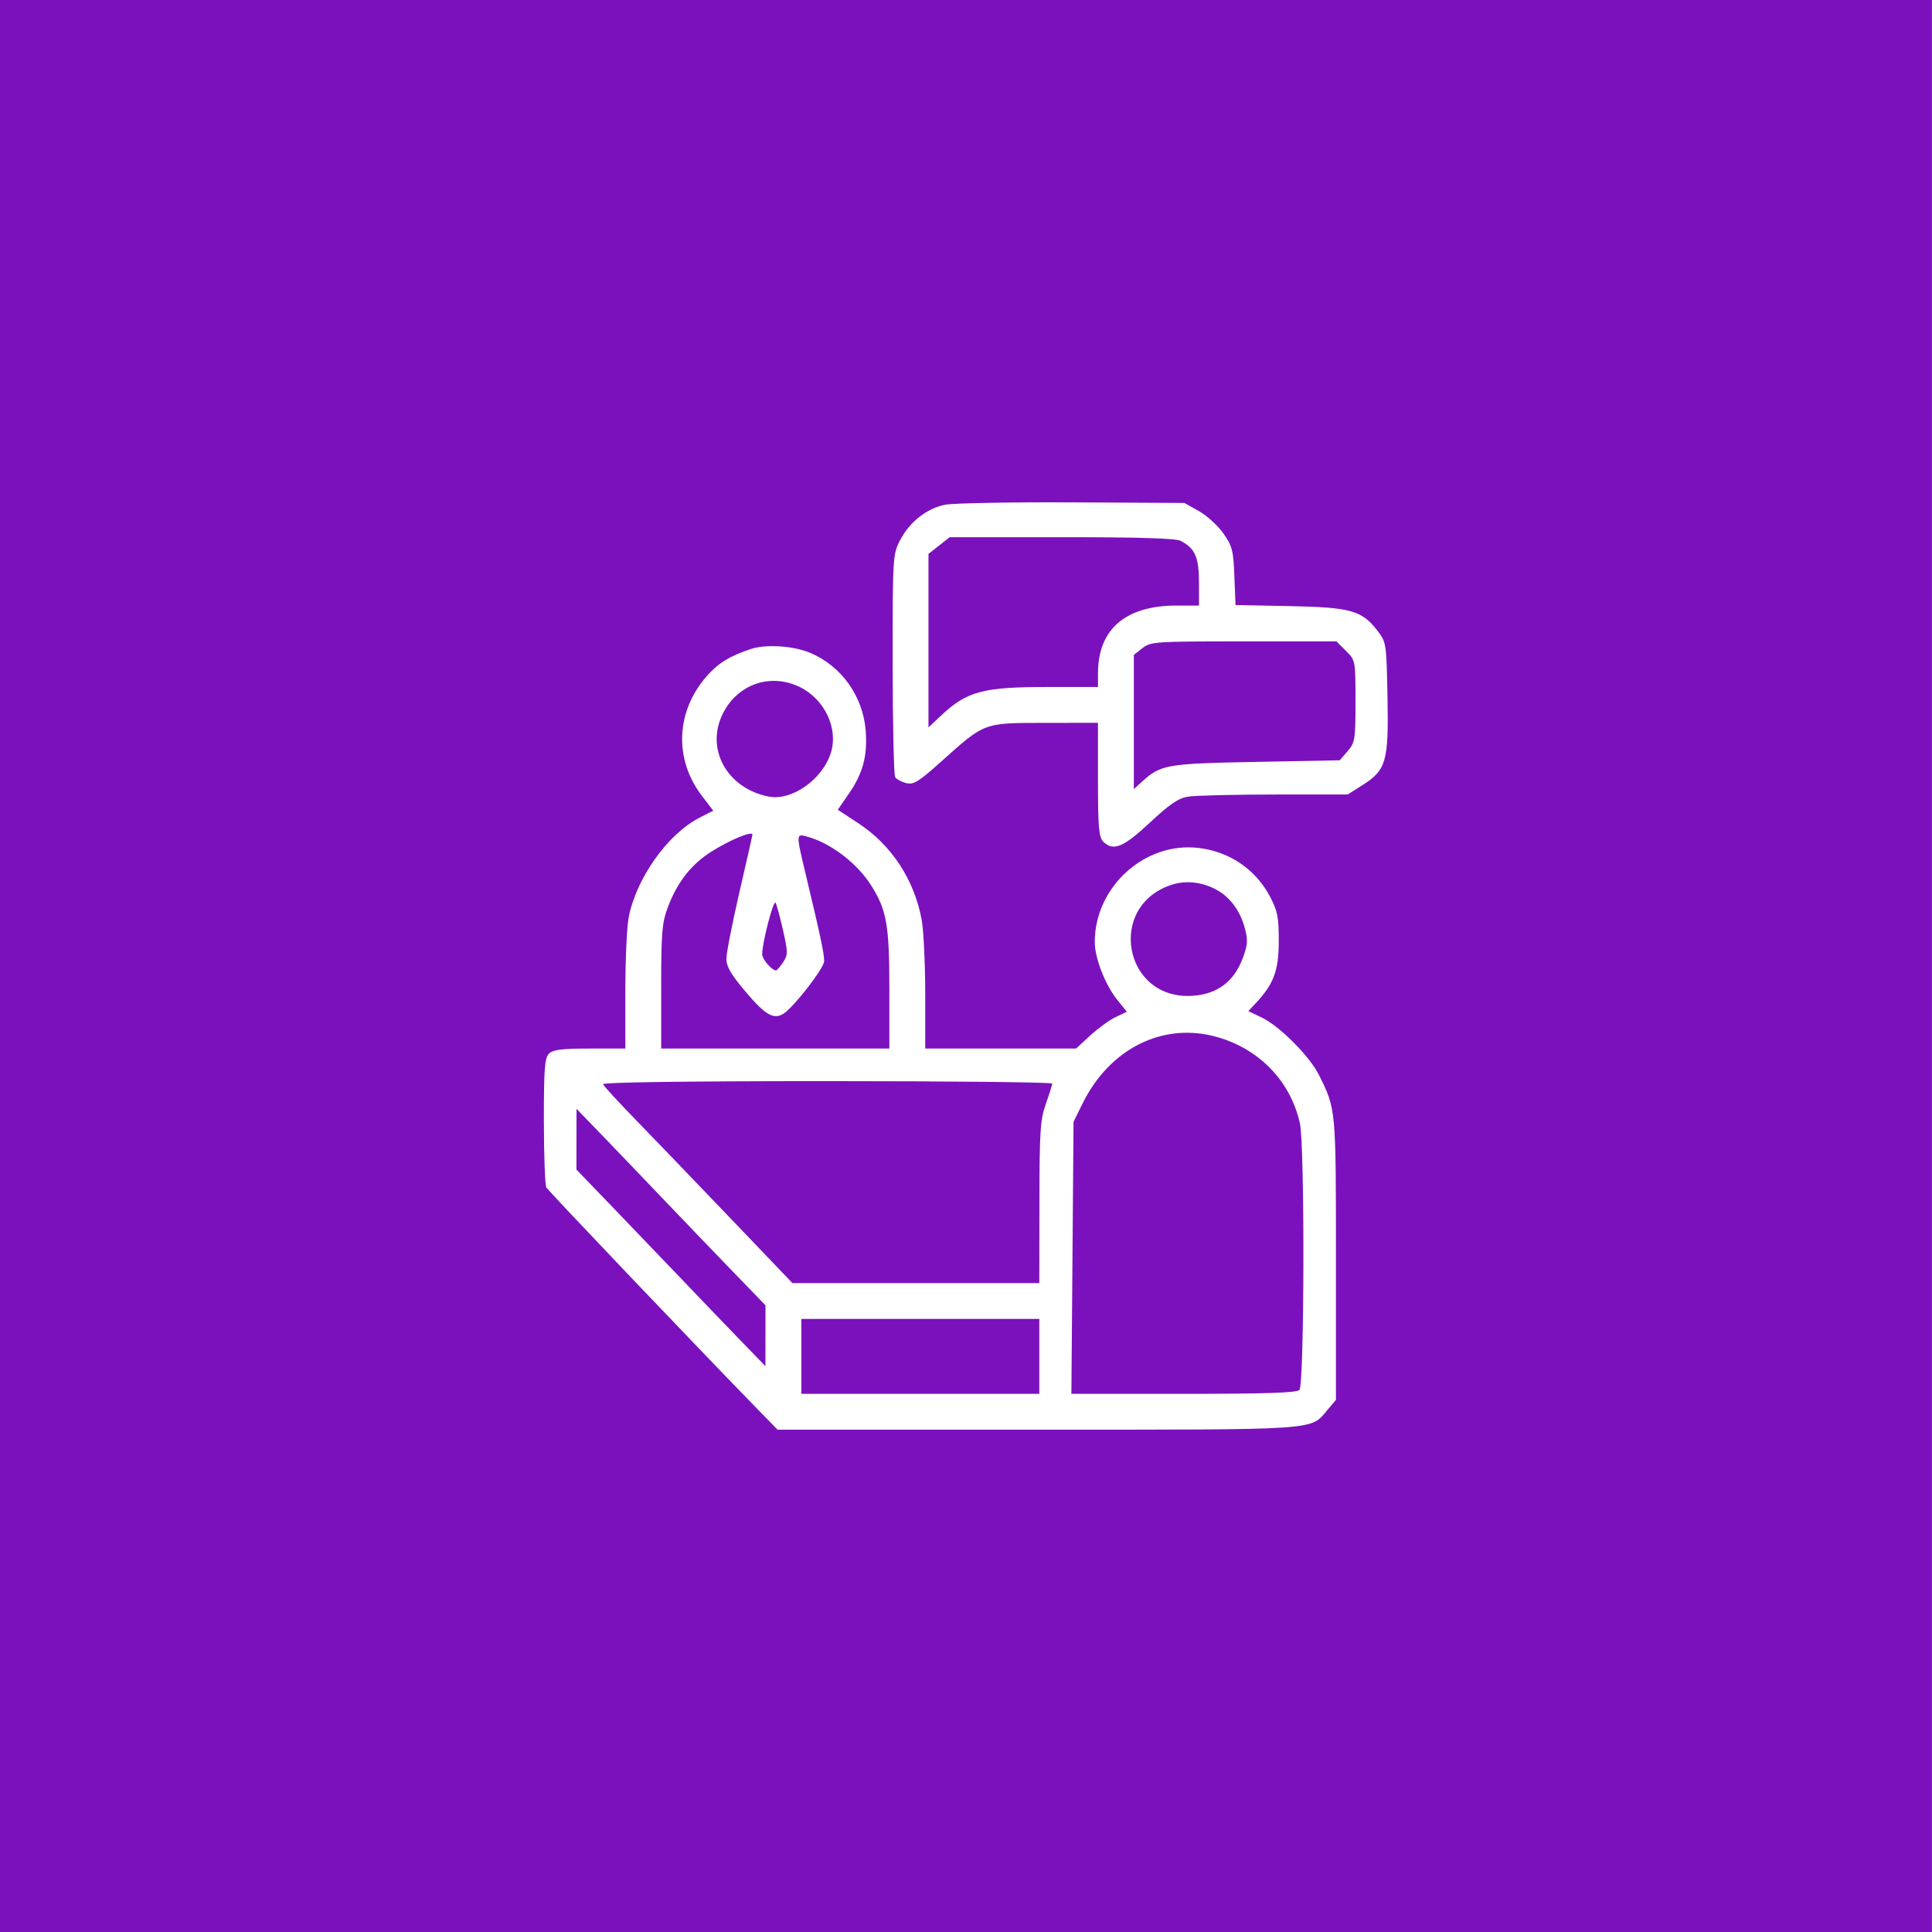
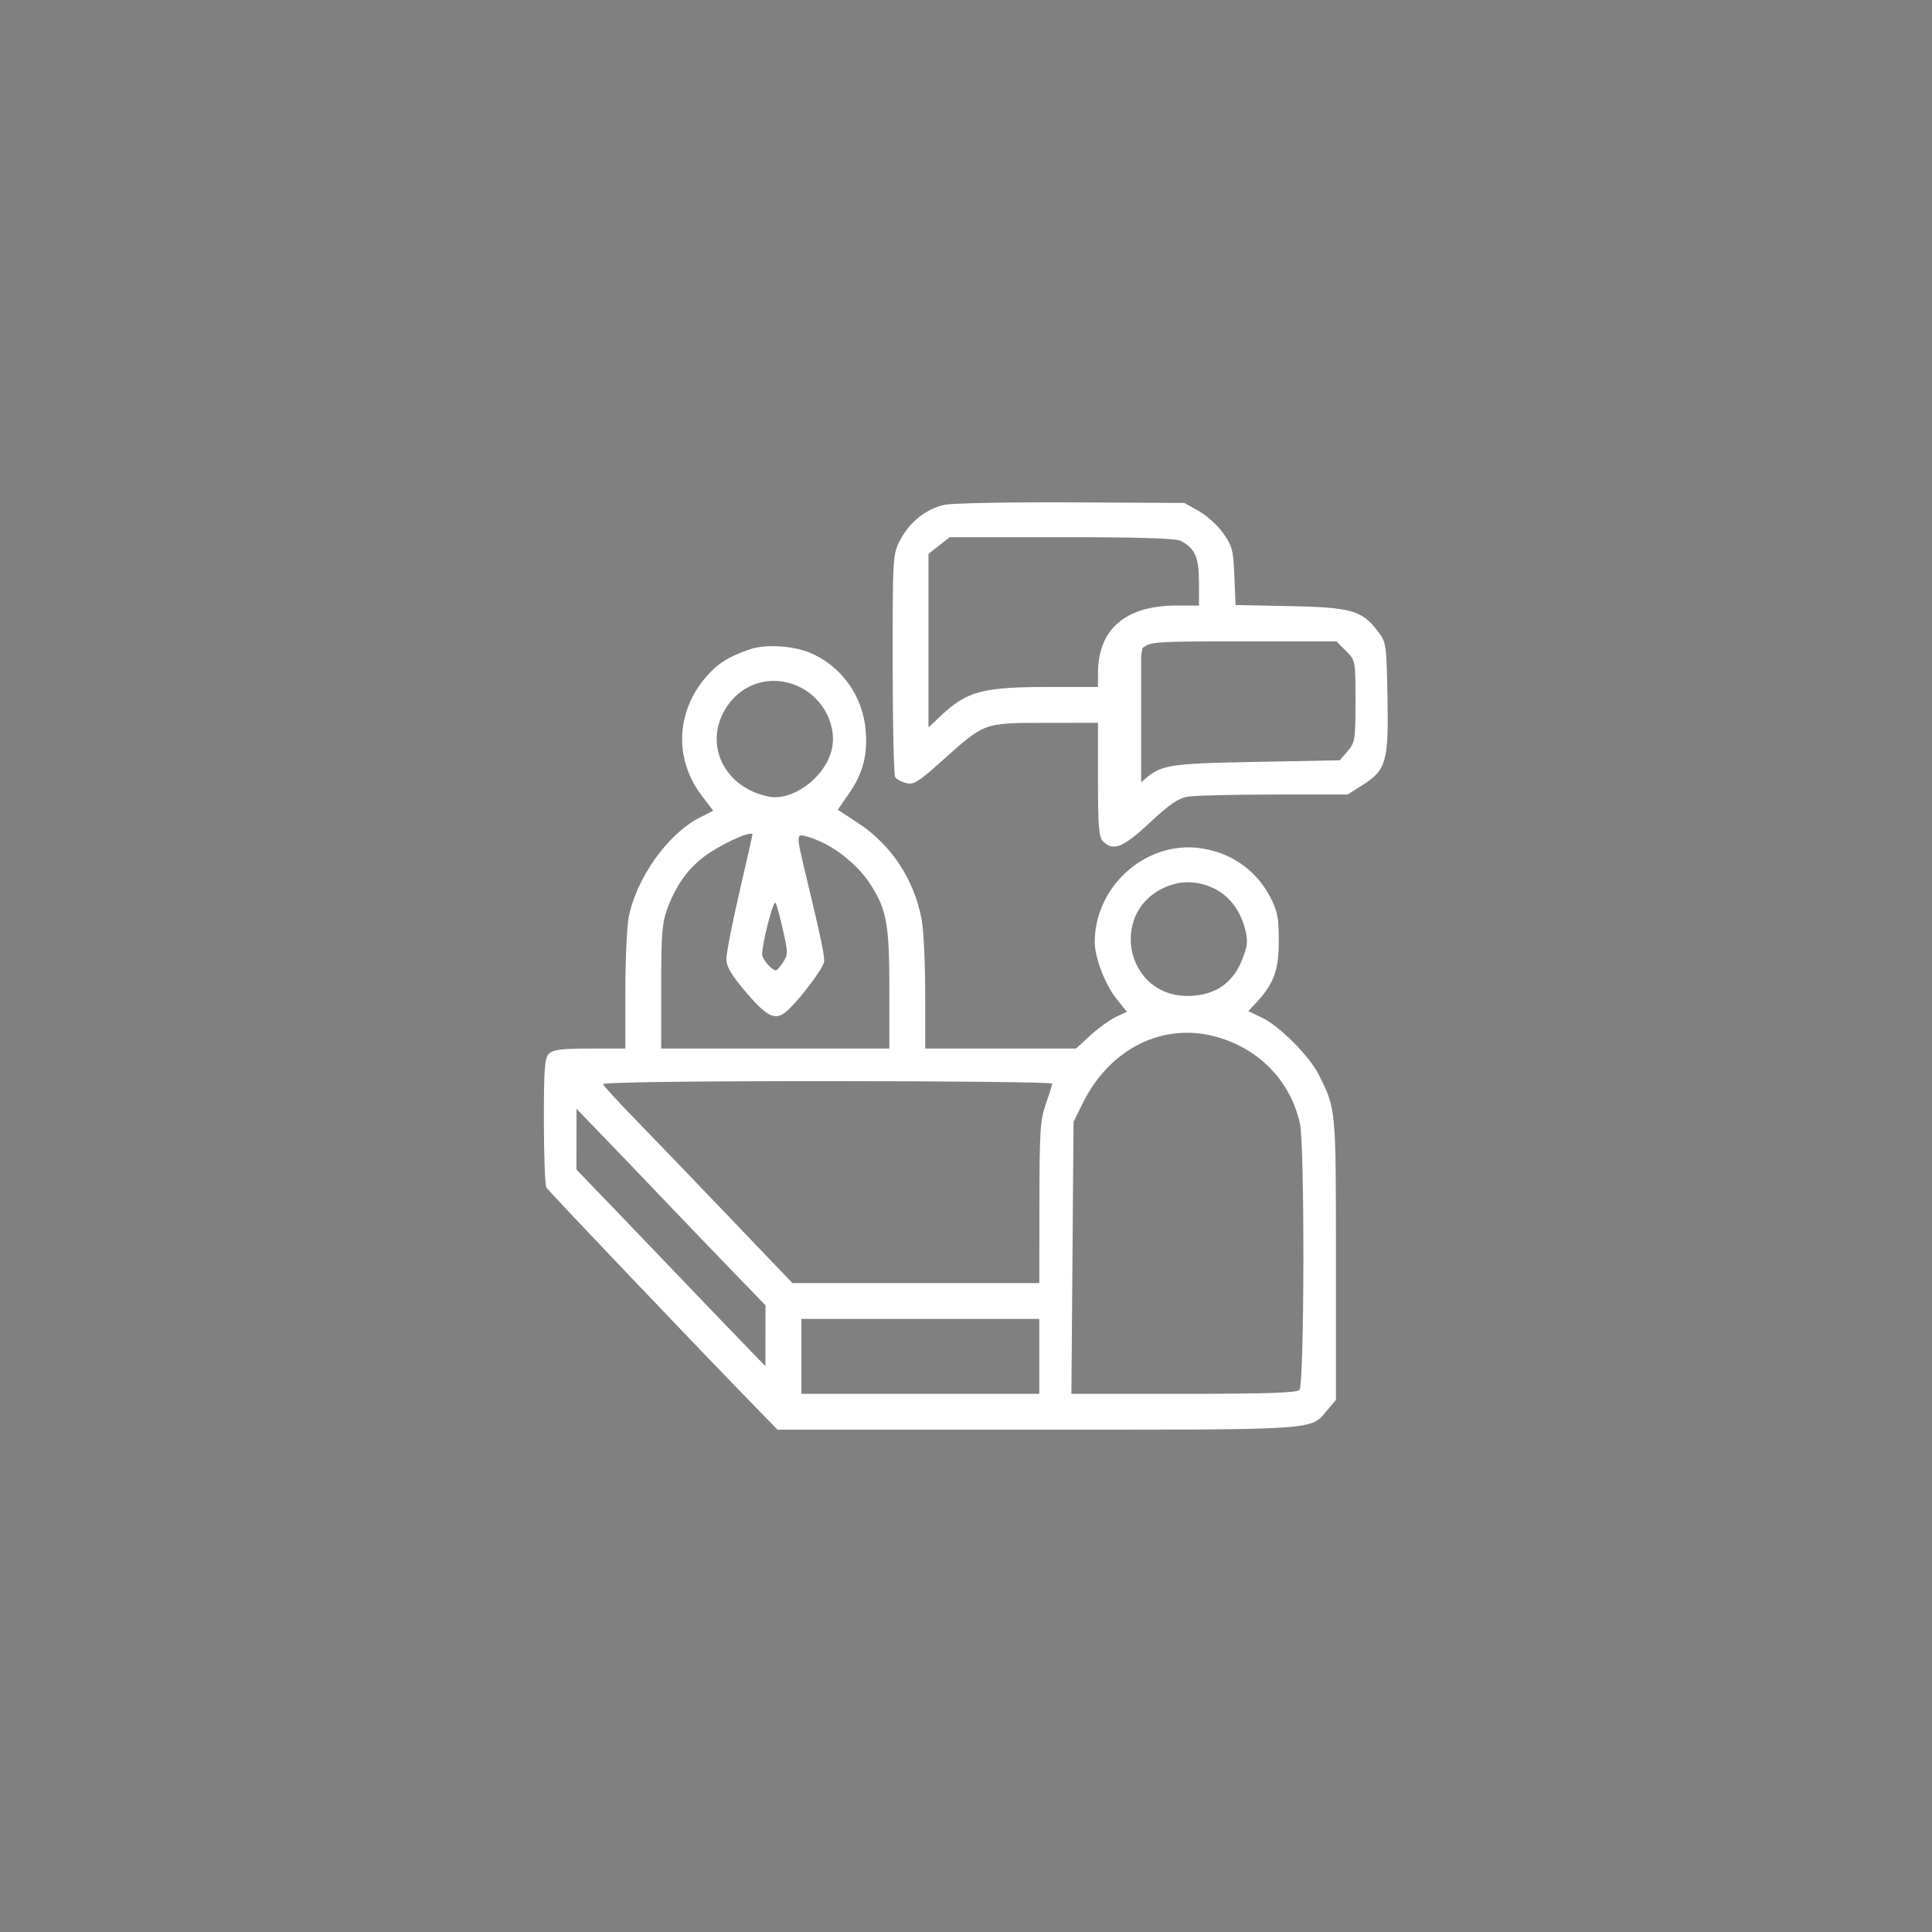
<svg xmlns="http://www.w3.org/2000/svg" width="100" height="100" viewBox="0 0 100 100" fill="none">
  <rect x="0" y="0" width="100" height="100" fill="#808080" stroke="none" />
-   <rect width="100" height="100" transform="translate(-0.01)" fill="#7B11BD" />
-   <path fill-rule="evenodd" clip-rule="evenodd" d="M48.911 26.126C47.956 26.32 47.066 27.027 46.581 27.975C46.21 28.701 46.202 28.837 46.204 34.372C46.206 37.482 46.264 40.115 46.333 40.224C46.402 40.332 46.659 40.471 46.903 40.533C47.288 40.629 47.538 40.475 48.728 39.408C50.986 37.384 50.892 37.419 54.089 37.416L56.831 37.413V40.352C56.831 42.798 56.876 43.334 57.096 43.555C57.62 44.078 58.133 43.871 59.514 42.581C60.538 41.624 60.989 41.317 61.493 41.234C61.852 41.175 63.858 41.125 65.951 41.124L69.756 41.122L70.519 40.639C71.753 39.857 71.879 39.416 71.816 36.086C71.764 33.309 71.754 33.243 71.308 32.66C70.495 31.596 69.929 31.436 66.76 31.372L63.95 31.316L63.891 29.826C63.839 28.488 63.781 28.263 63.319 27.606C63.037 27.204 62.467 26.686 62.054 26.454L61.302 26.032L55.481 26.003C52.28 25.987 49.323 26.042 48.911 26.126ZM61.102 27.991C61.85 28.373 62.054 28.827 62.058 30.121L62.061 31.343H60.902C58.256 31.343 56.835 32.565 56.832 34.842L56.831 35.558H54.291C50.857 35.558 50.057 35.772 48.69 37.056L48.058 37.65V33.16V28.67L48.606 28.238L49.154 27.806L54.944 27.805C58.879 27.803 60.852 27.863 61.102 27.991ZM69.667 33.691C70.159 34.183 70.16 34.186 70.16 36.295C70.16 38.283 70.136 38.433 69.753 38.879L69.346 39.352L64.987 39.436C60.325 39.526 60.081 39.57 59.067 40.497L58.687 40.844V37.37V33.897L59.132 33.547C59.558 33.212 59.776 33.198 64.375 33.198H69.174L69.667 33.691ZM38.862 33.593C37.775 33.952 37.178 34.319 36.585 34.993C34.979 36.822 34.877 39.291 36.331 41.194L36.917 41.961L36.215 42.319C34.556 43.164 32.915 45.48 32.536 47.51C32.443 48.01 32.367 49.736 32.367 51.346V54.273H30.523C29.072 54.273 28.622 54.33 28.414 54.538C28.191 54.761 28.149 55.32 28.151 58.037C28.153 59.815 28.21 61.357 28.278 61.462C28.429 61.696 36.199 69.852 39.217 72.945L40.246 74H53.69C68.399 74 67.815 74.039 68.692 72.998L69.148 72.457V65.156C69.148 57.345 69.154 57.411 68.26 55.626C67.779 54.664 66.229 53.109 65.316 52.672L64.612 52.334L65.008 51.913C65.929 50.933 66.188 50.231 66.189 48.709C66.19 47.479 66.126 47.154 65.737 46.413C64.993 44.997 63.644 44.078 62.032 43.889C59.252 43.563 56.672 45.899 56.664 48.75C56.662 49.578 57.202 50.971 57.825 51.747L58.325 52.368L57.745 52.644C57.426 52.796 56.835 53.225 56.431 53.597L55.697 54.273H51.793H47.889V51.438C47.889 49.879 47.806 48.153 47.705 47.602C47.324 45.541 46.147 43.742 44.446 42.624L43.364 41.913L43.937 41.081C44.669 40.018 44.91 39.109 44.807 37.812C44.666 36.028 43.546 34.465 41.927 33.788C41.055 33.425 39.646 33.334 38.862 33.593ZM41.392 35.558C42.667 36.175 43.391 37.68 43.015 38.933C42.597 40.329 40.987 41.471 39.78 41.23C37.611 40.796 36.492 38.742 37.427 36.91C38.197 35.402 39.882 34.827 41.392 35.558ZM38.947 43.203C38.947 43.235 38.643 44.575 38.272 46.18C37.901 47.786 37.597 49.338 37.597 49.63C37.597 50.034 37.842 50.449 38.627 51.373C39.627 52.551 40.061 52.794 40.568 52.458C41.123 52.091 42.659 50.099 42.659 49.746C42.659 49.35 42.471 48.466 41.707 45.27C41.191 43.109 41.19 43.135 41.829 43.318C43.041 43.666 44.378 44.697 45.1 45.843C45.895 47.106 46.033 47.894 46.033 51.184V54.273H40.128H34.223V51.076C34.223 48.275 34.265 47.766 34.566 46.963C35.046 45.679 35.773 44.745 36.8 44.093C37.776 43.473 38.947 42.988 38.947 43.203ZM63.219 46.212C63.799 46.618 64.234 47.276 64.436 48.055C64.6 48.681 64.581 48.919 64.315 49.619C63.862 50.812 63.011 51.45 61.75 51.541C58.125 51.803 57.244 46.805 60.733 45.769C61.528 45.533 62.495 45.706 63.219 46.212ZM40.533 48.164C40.787 49.295 40.787 49.42 40.533 49.807C40.381 50.038 40.216 50.227 40.164 50.227C39.951 50.227 39.453 49.65 39.45 49.4C39.444 48.818 40.038 46.532 40.144 46.729C40.206 46.845 40.381 47.49 40.533 48.164ZM63.069 53.697C65.237 54.341 66.808 56.001 67.284 58.151C67.538 59.298 67.515 71.686 67.258 71.943C67.108 72.092 65.542 72.145 61.255 72.145H55.455L55.511 65.106L55.566 58.067L56.025 57.133C57.452 54.232 60.258 52.863 63.069 53.697ZM54.463 56.086C54.46 56.155 54.311 56.63 54.132 57.139C53.843 57.958 53.804 58.555 53.8 62.24L53.794 66.413H47.405H41.016L37.75 62.998C35.954 61.121 33.761 58.841 32.877 57.932C31.993 57.024 31.245 56.208 31.214 56.12C31.178 56.019 35.498 55.959 42.813 55.959C49.224 55.959 54.467 56.016 54.463 56.086ZM34.297 62.031C35.313 63.096 36.926 64.777 37.883 65.765L39.622 67.563L39.62 69.138L39.618 70.712L38.228 69.276C37.463 68.486 36.079 67.044 35.151 66.071C34.223 65.099 32.647 63.456 31.65 62.42L29.836 60.537L29.838 58.965L29.841 57.392L31.146 58.743C31.864 59.486 33.282 60.966 34.297 62.031ZM53.794 70.206V72.145H47.636H41.478V70.206V68.267H47.636H53.794V70.206Z" fill="white" />
+   <path fill-rule="evenodd" clip-rule="evenodd" d="M48.911 26.126C47.956 26.32 47.066 27.027 46.581 27.975C46.21 28.701 46.202 28.837 46.204 34.372C46.206 37.482 46.264 40.115 46.333 40.224C46.402 40.332 46.659 40.471 46.903 40.533C47.288 40.629 47.538 40.475 48.728 39.408C50.986 37.384 50.892 37.419 54.089 37.416L56.831 37.413V40.352C56.831 42.798 56.876 43.334 57.096 43.555C57.62 44.078 58.133 43.871 59.514 42.581C60.538 41.624 60.989 41.317 61.493 41.234C61.852 41.175 63.858 41.125 65.951 41.124L69.756 41.122L70.519 40.639C71.753 39.857 71.879 39.416 71.816 36.086C71.764 33.309 71.754 33.243 71.308 32.66C70.495 31.596 69.929 31.436 66.76 31.372L63.95 31.316L63.891 29.826C63.839 28.488 63.781 28.263 63.319 27.606C63.037 27.204 62.467 26.686 62.054 26.454L61.302 26.032L55.481 26.003C52.28 25.987 49.323 26.042 48.911 26.126ZM61.102 27.991C61.85 28.373 62.054 28.827 62.058 30.121L62.061 31.343H60.902C58.256 31.343 56.835 32.565 56.832 34.842L56.831 35.558H54.291C50.857 35.558 50.057 35.772 48.69 37.056L48.058 37.65V33.16V28.67L48.606 28.238L49.154 27.806L54.944 27.805C58.879 27.803 60.852 27.863 61.102 27.991ZM69.667 33.691C70.159 34.183 70.16 34.186 70.16 36.295C70.16 38.283 70.136 38.433 69.753 38.879L69.346 39.352L64.987 39.436C60.325 39.526 60.081 39.57 59.067 40.497V37.37V33.897L59.132 33.547C59.558 33.212 59.776 33.198 64.375 33.198H69.174L69.667 33.691ZM38.862 33.593C37.775 33.952 37.178 34.319 36.585 34.993C34.979 36.822 34.877 39.291 36.331 41.194L36.917 41.961L36.215 42.319C34.556 43.164 32.915 45.48 32.536 47.51C32.443 48.01 32.367 49.736 32.367 51.346V54.273H30.523C29.072 54.273 28.622 54.33 28.414 54.538C28.191 54.761 28.149 55.32 28.151 58.037C28.153 59.815 28.21 61.357 28.278 61.462C28.429 61.696 36.199 69.852 39.217 72.945L40.246 74H53.69C68.399 74 67.815 74.039 68.692 72.998L69.148 72.457V65.156C69.148 57.345 69.154 57.411 68.26 55.626C67.779 54.664 66.229 53.109 65.316 52.672L64.612 52.334L65.008 51.913C65.929 50.933 66.188 50.231 66.189 48.709C66.19 47.479 66.126 47.154 65.737 46.413C64.993 44.997 63.644 44.078 62.032 43.889C59.252 43.563 56.672 45.899 56.664 48.75C56.662 49.578 57.202 50.971 57.825 51.747L58.325 52.368L57.745 52.644C57.426 52.796 56.835 53.225 56.431 53.597L55.697 54.273H51.793H47.889V51.438C47.889 49.879 47.806 48.153 47.705 47.602C47.324 45.541 46.147 43.742 44.446 42.624L43.364 41.913L43.937 41.081C44.669 40.018 44.91 39.109 44.807 37.812C44.666 36.028 43.546 34.465 41.927 33.788C41.055 33.425 39.646 33.334 38.862 33.593ZM41.392 35.558C42.667 36.175 43.391 37.68 43.015 38.933C42.597 40.329 40.987 41.471 39.78 41.23C37.611 40.796 36.492 38.742 37.427 36.91C38.197 35.402 39.882 34.827 41.392 35.558ZM38.947 43.203C38.947 43.235 38.643 44.575 38.272 46.18C37.901 47.786 37.597 49.338 37.597 49.63C37.597 50.034 37.842 50.449 38.627 51.373C39.627 52.551 40.061 52.794 40.568 52.458C41.123 52.091 42.659 50.099 42.659 49.746C42.659 49.35 42.471 48.466 41.707 45.27C41.191 43.109 41.19 43.135 41.829 43.318C43.041 43.666 44.378 44.697 45.1 45.843C45.895 47.106 46.033 47.894 46.033 51.184V54.273H40.128H34.223V51.076C34.223 48.275 34.265 47.766 34.566 46.963C35.046 45.679 35.773 44.745 36.8 44.093C37.776 43.473 38.947 42.988 38.947 43.203ZM63.219 46.212C63.799 46.618 64.234 47.276 64.436 48.055C64.6 48.681 64.581 48.919 64.315 49.619C63.862 50.812 63.011 51.45 61.75 51.541C58.125 51.803 57.244 46.805 60.733 45.769C61.528 45.533 62.495 45.706 63.219 46.212ZM40.533 48.164C40.787 49.295 40.787 49.42 40.533 49.807C40.381 50.038 40.216 50.227 40.164 50.227C39.951 50.227 39.453 49.65 39.45 49.4C39.444 48.818 40.038 46.532 40.144 46.729C40.206 46.845 40.381 47.49 40.533 48.164ZM63.069 53.697C65.237 54.341 66.808 56.001 67.284 58.151C67.538 59.298 67.515 71.686 67.258 71.943C67.108 72.092 65.542 72.145 61.255 72.145H55.455L55.511 65.106L55.566 58.067L56.025 57.133C57.452 54.232 60.258 52.863 63.069 53.697ZM54.463 56.086C54.46 56.155 54.311 56.63 54.132 57.139C53.843 57.958 53.804 58.555 53.8 62.24L53.794 66.413H47.405H41.016L37.75 62.998C35.954 61.121 33.761 58.841 32.877 57.932C31.993 57.024 31.245 56.208 31.214 56.12C31.178 56.019 35.498 55.959 42.813 55.959C49.224 55.959 54.467 56.016 54.463 56.086ZM34.297 62.031C35.313 63.096 36.926 64.777 37.883 65.765L39.622 67.563L39.62 69.138L39.618 70.712L38.228 69.276C37.463 68.486 36.079 67.044 35.151 66.071C34.223 65.099 32.647 63.456 31.65 62.42L29.836 60.537L29.838 58.965L29.841 57.392L31.146 58.743C31.864 59.486 33.282 60.966 34.297 62.031ZM53.794 70.206V72.145H47.636H41.478V70.206V68.267H47.636H53.794V70.206Z" fill="white" />
</svg>